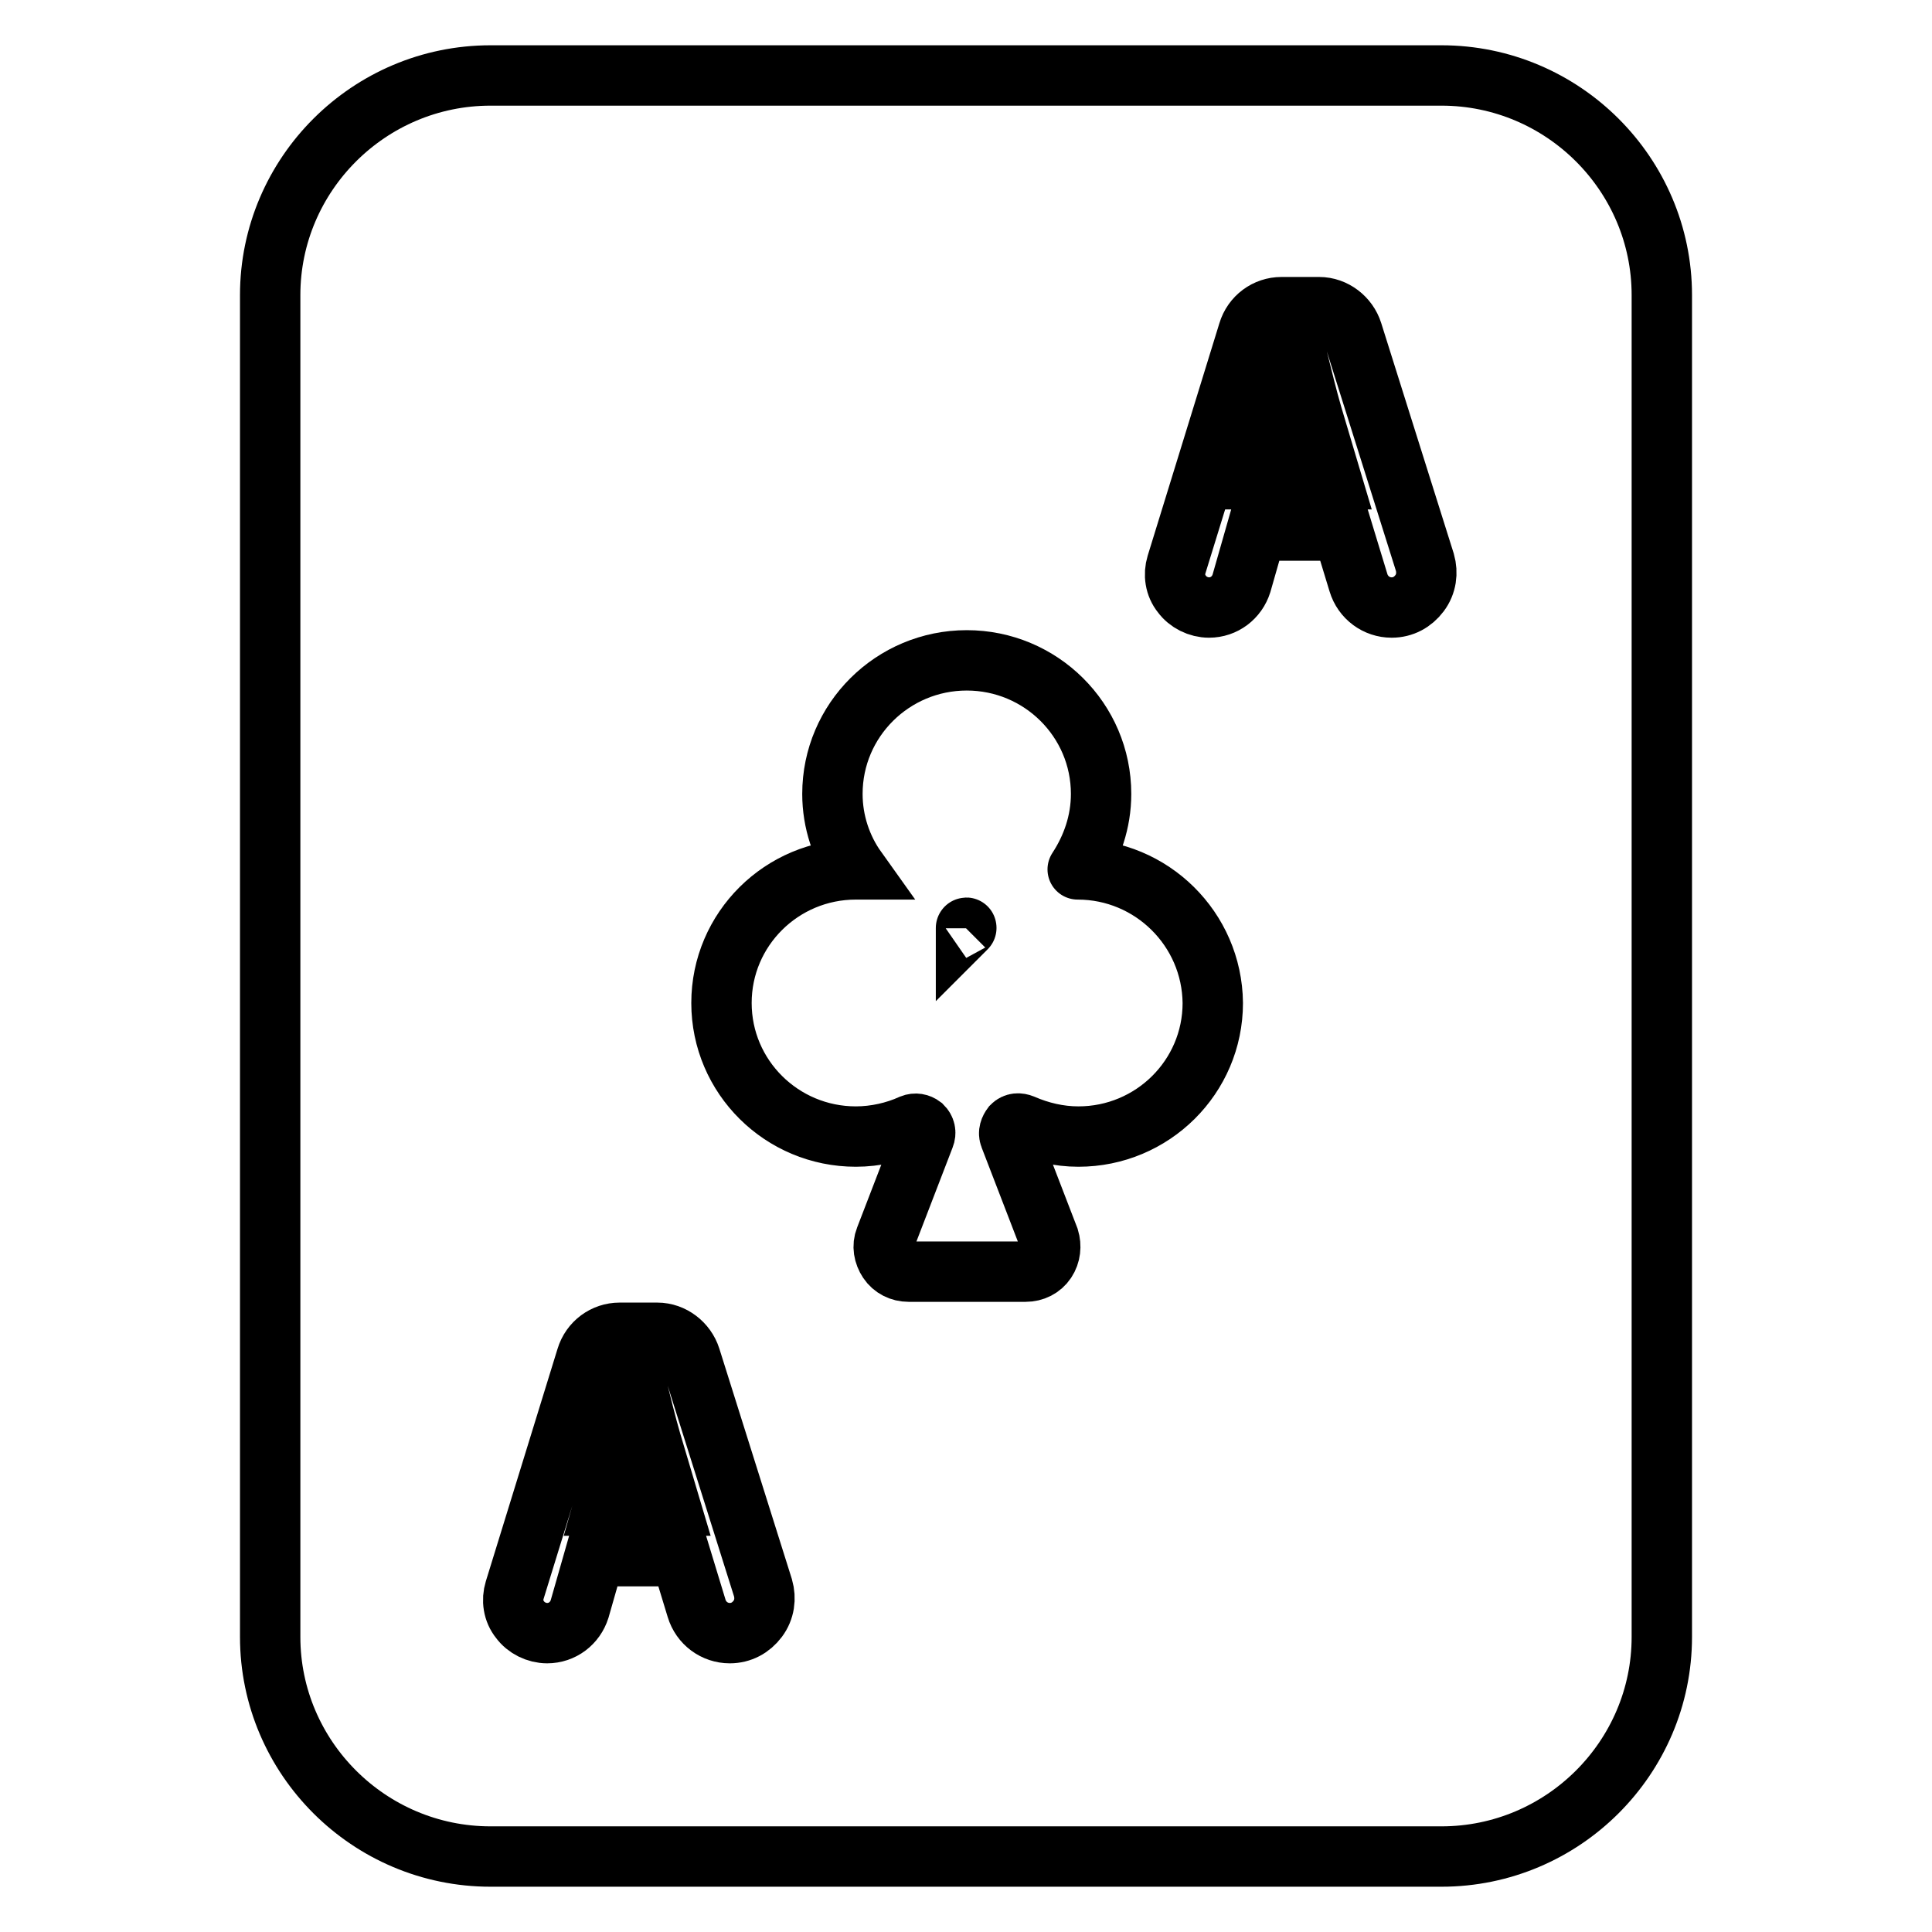
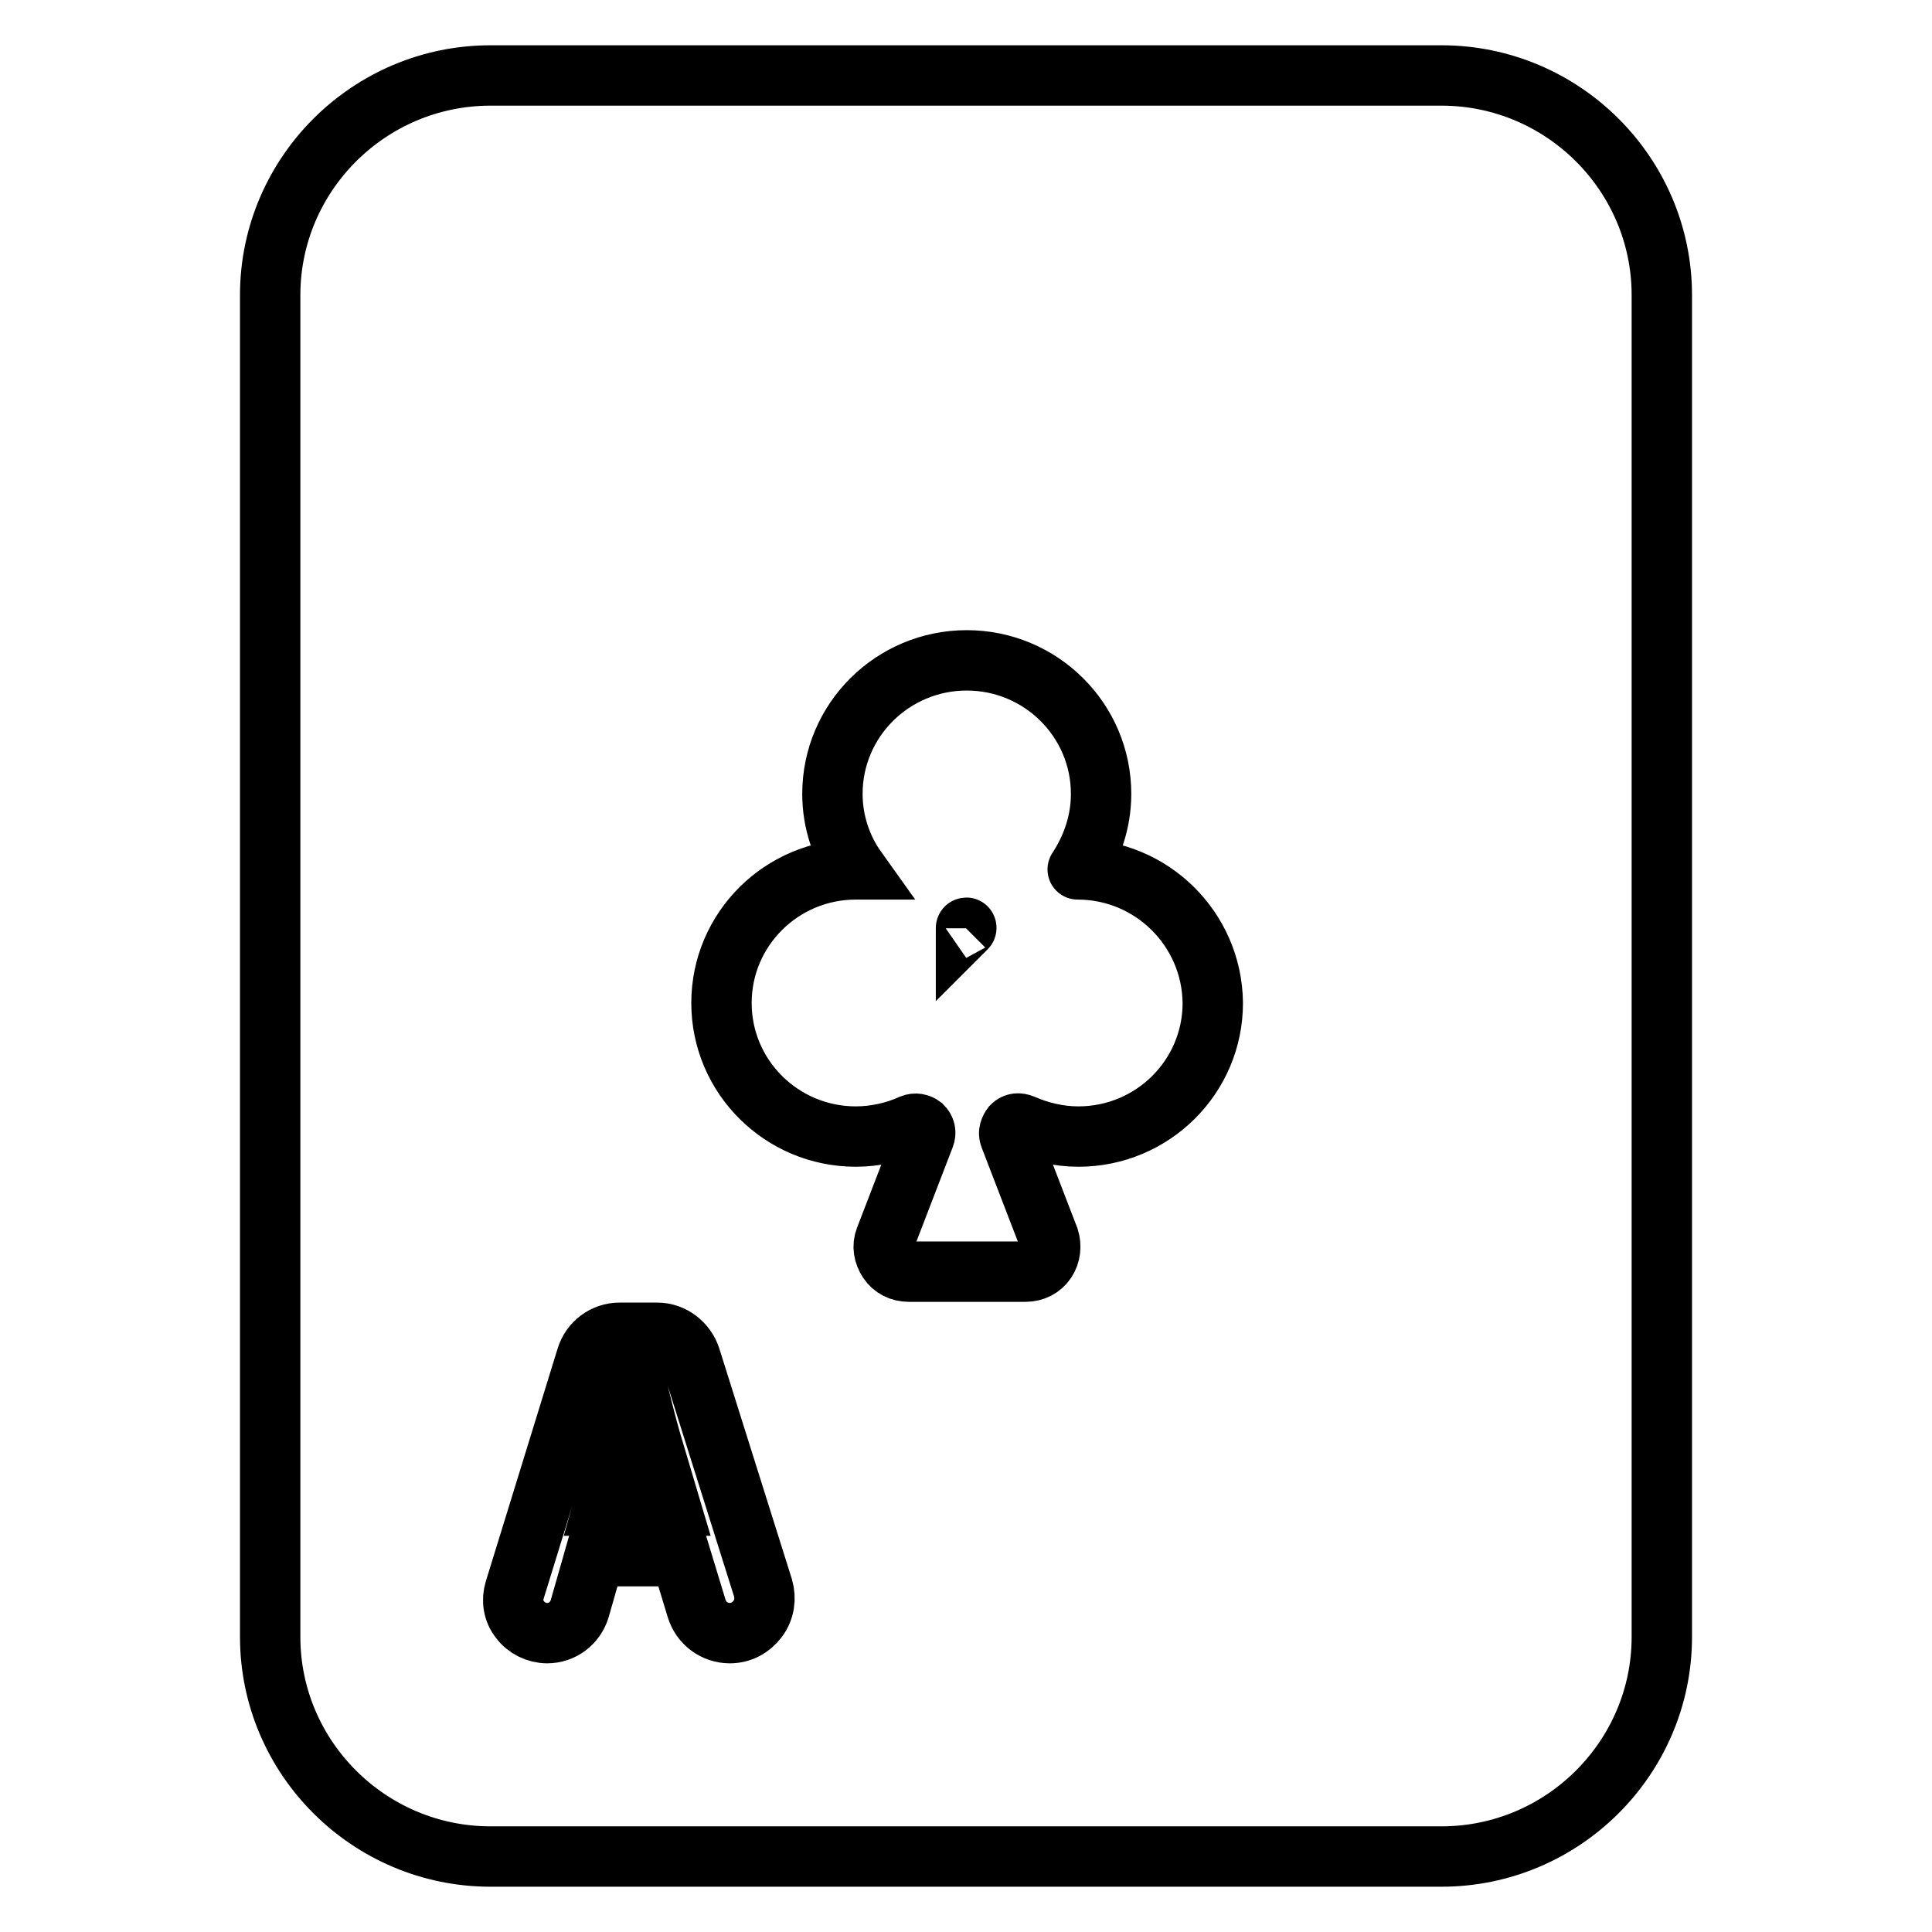
<svg xmlns="http://www.w3.org/2000/svg" version="1.1" x="0px" y="0px" viewBox="0 0 256 256" enable-background="new 0 0 256 256" xml:space="preserve">
  <g>
    <g>
      <path stroke-width="8" fill-opacity="0" stroke="#000000" d="M220.2,216.9V39.1c0-16-13.1-29.1-29.2-29.1H65c-16.1,0-29.2,13.1-29.2,29.1v177.8c0,16,13.1,29.1,29.2,29.1h126C207.1,246,220.2,232.9,220.2,216.9L220.2,216.9z" />
      <path stroke-width="8" fill-opacity="0" stroke="#000000" d="M142.8,115.2C142.7,115.2,142.7,115.2,142.8,115.2c1.9-2.9,3.1-6.3,3.1-10c0-9.8-8-17.7-17.8-17.7c-9.8,0-17.8,7.9-17.8,17.7c0,3.7,1.2,7.2,3.2,10c0,0,0,0-0.1,0c-9.8,0-17.8,7.9-17.8,17.7c0,9.8,8,17.7,17.8,17.7c2.6,0,5.2-0.6,7.4-1.6c0.5-0.2,1-0.1,1.4,0.2c0.4,0.4,0.5,0.9,0.3,1.4l-5.2,13.5c-0.4,1-0.2,2.1,0.4,3c0.6,0.9,1.6,1.4,2.7,1.4h15.5c1.1,0,2.1-0.5,2.7-1.4c0.6-0.9,0.7-2,0.4-3l-5.2-13.5c-0.2-0.5,0-1,0.3-1.4c0.4-0.4,0.9-0.4,1.4-0.2c2.3,1,4.8,1.6,7.4,1.6c9.8,0,17.8-7.9,17.8-17.7C160.6,123.1,152.6,115.2,142.8,115.2L142.8,115.2z M128,123C128,123,128,122.9,128,123C128,122.9,128,122.9,128,123C128,122.9,128.1,122.9,128,123C128.1,122.9,128,123,128,123L128,123z" />
-       <path stroke-width="8" fill-opacity="0" stroke="#000000" d="M179.2,44c-0.6-1.9-2.4-3.3-4.4-3.3h-5c-2,0-3.8,1.3-4.4,3.3l-9.5,30.8c-0.4,1.3-0.2,2.8,0.7,3.9c0.8,1.1,2.2,1.8,3.6,1.8c2,0,3.7-1.3,4.3-3.2l2-7h11.4l2.1,6.9c0.6,2,2.4,3.3,4.4,3.3c1.5,0,2.8-0.7,3.7-1.9c0.9-1.2,1.1-2.7,0.7-4.1L179.2,44L179.2,44z M167.6,63.5l2.4-8.4c0.6-2.3,1.3-5.3,1.8-7.7h0.1c0.6,2.4,1.3,5.3,2,7.7l2.5,8.4H167.6L167.6,63.5z" />
      <path stroke-width="8" fill-opacity="0" stroke="#000000" d="M91.5,179.9c-0.6-1.9-2.4-3.3-4.4-3.3h-5c-2,0-3.8,1.3-4.4,3.3l-9.5,30.8c-0.4,1.3-0.2,2.8,0.7,3.9c0.8,1.1,2.2,1.8,3.6,1.8c2,0,3.7-1.3,4.3-3.2l2-7h11.4l2.1,6.9c0.6,2,2.4,3.3,4.4,3.3c1.5,0,2.8-0.7,3.7-1.9c0.9-1.2,1.1-2.7,0.7-4.1L91.5,179.9L91.5,179.9z M80,199.5l2.4-8.4c0.7-2.3,1.3-5.3,1.8-7.7h0.1c0.6,2.4,1.3,5.3,2,7.7l2.5,8.4H80L80,199.5z" />
    </g>
  </g>
</svg>